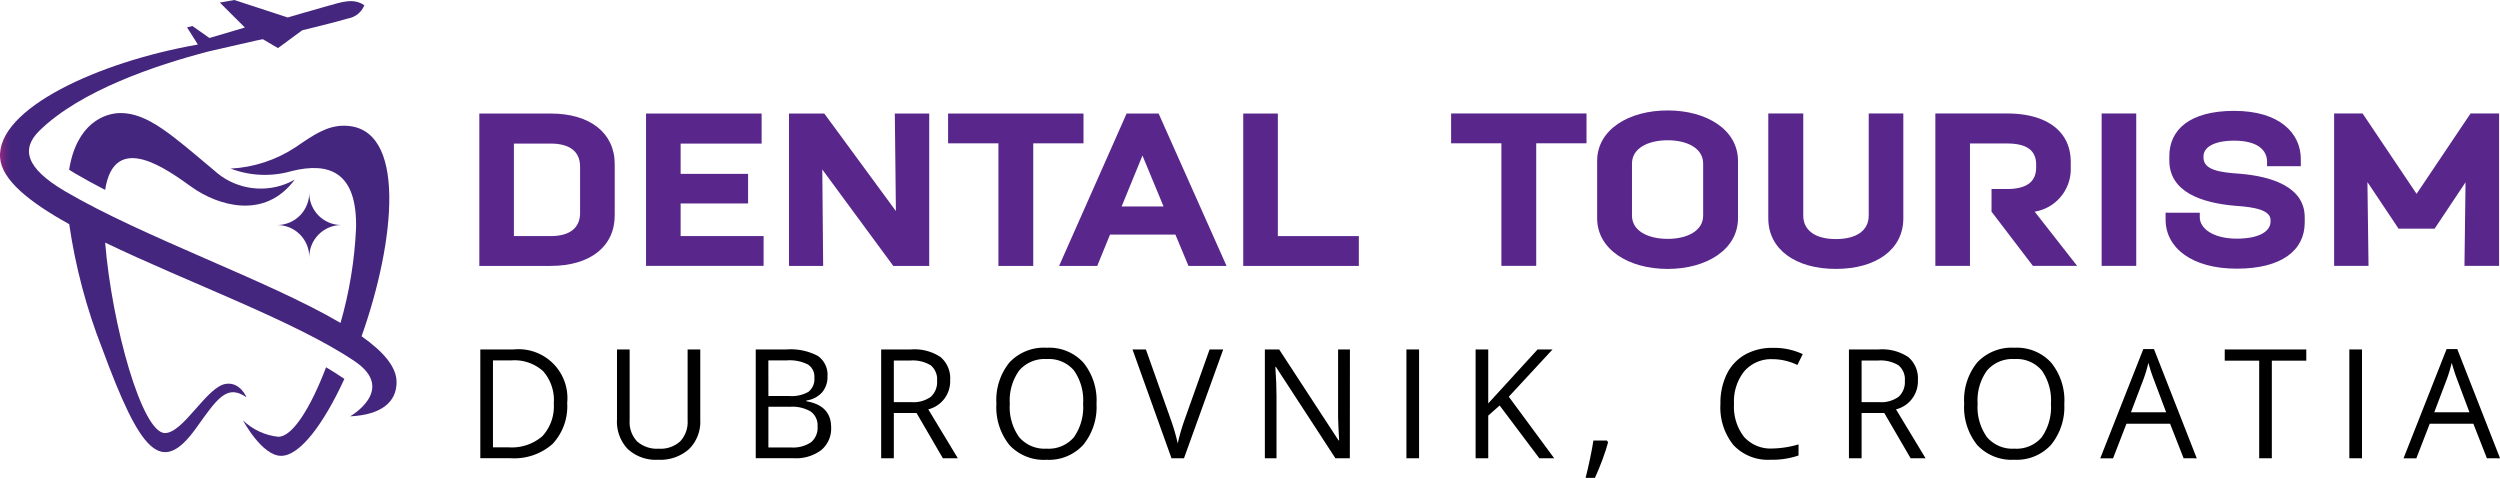
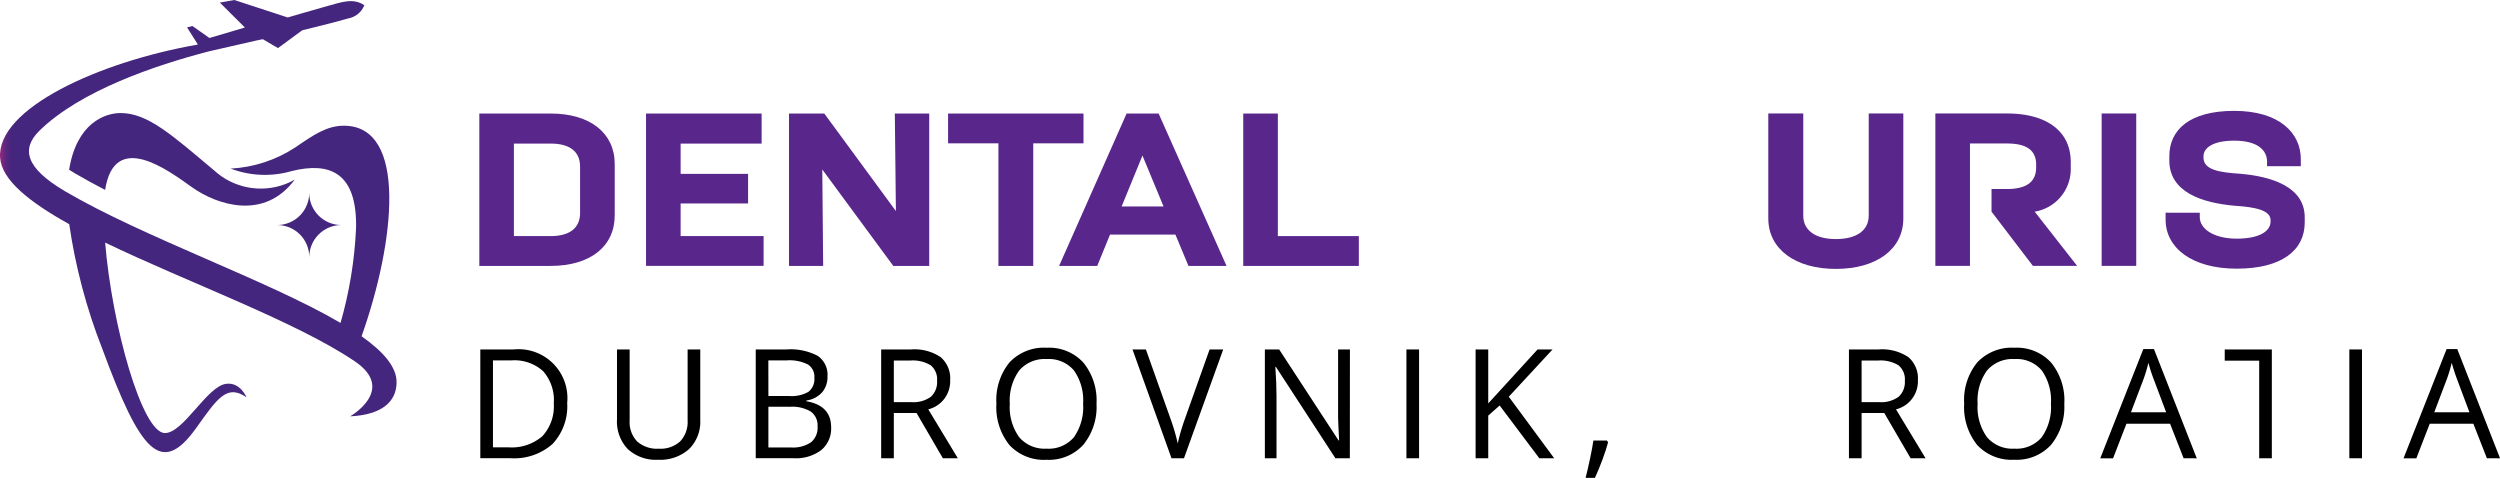
<svg xmlns="http://www.w3.org/2000/svg" xmlns:xlink="http://www.w3.org/1999/xlink" width="214.772" height="41.056" viewBox="0 0 214.772 41.056">
  <defs>
    <clipPath id="clip-path">
      <rect id="Rectangle_88" data-name="Rectangle 88" width="214.772" height="41.056" transform="translate(0 0)" fill="none" />
    </clipPath>
    <clipPath id="clip-path-2">
      <path id="Path_143" data-name="Path 143" d="M5.939,14.583c.163.1.338.215.535.33.8.468,1.658.935,2.558,1.4.8-5.179,5.452-1.654,7.458-.23,2.19,1.554,6.233,2.862,8.832-.656a4.71,4.71,0,0,1-.81.389,5.934,5.934,0,0,1-6.139-1.195c-3.591-3.008-5.671-4.91-8.014-4.91-1.34,0-3.781.859-4.42,4.872" fill="none" />
    </clipPath>
    <linearGradient id="linear-gradient" x1="-0.306" y1="3.395" x2="-0.255" y2="3.395" gradientUnits="objectBoundingBox">
      <stop offset="0" stop-color="#94287f" />
      <stop offset="0.549" stop-color="#59267e" />
      <stop offset="1" stop-color="#45267e" />
    </linearGradient>
    <clipPath id="clip-path-3">
      <path id="Path_144" data-name="Path 144" d="M20.129,0l-1.24.222,2.149,2.142-3.045.9L16.528,2.232l-.458.122L17,3.827C8.494,5.309-.3,9.332.008,13.558c.14,1.9,2.509,3.8,5.938,5.7A48.266,48.266,0,0,0,8.767,29.91c3.27,8.875,5.066,11.089,8.087,6.86,1.825-2.554,2.639-3.8,4.321-2.639,0,0-.533-1.338-1.774-1.154-1.636.24-3.645,4.227-5.232,4.227-1.965,0-4.551-9.242-5.135-16.363,7.017,3.385,16.378,6.772,21.44,10.195,3.617,2.448-.394,4.731-.394,4.731,2.671-.124,3.99-1.219,3.99-2.938,0-1.315-1.141-2.623-3.006-3.941C33.945,20.77,35.035,10.8,29.539,10.8c-1.453,0-2.591.781-4.138,1.842a11.217,11.217,0,0,1-5.587,1.842,8.267,8.267,0,0,0,5.248.211c3.183-.788,5.633.036,5.525,4.92a35.158,35.158,0,0,1-1.333,8.127C23.062,24.1,12.312,20.386,5.581,16.426c-3.4-2-3.777-3.645-2.19-5.2C6.9,7.788,13.335,5.609,17.965,4.407l4.116-.939.5-.1,1.3.763L25.968,2.6s2.746-.664,3.941-1.015A1.838,1.838,0,0,0,31.3.45C30.37-.186,29.38.169,28.193.5s-3.477,1-3.477,1Z" fill="none" />
    </clipPath>
    <linearGradient id="linear-gradient-2" x1="0.009" y1="1.002" x2="0.037" y2="1.002" xlink:href="#linear-gradient" />
    <clipPath id="clip-path-4">
-       <path id="Path_145" data-name="Path 145" d="M23.918,37.525a5.169,5.169,0,0,1-3.04-1.408s1.62,3.044,3.274,3.044c1.629,0,3.675-2.785,5.433-6.61-.568-.389-1.122-.732-1.571-1-1.305,3.423-2.868,5.971-4.1,5.971" fill="none" />
-     </clipPath>
+       </clipPath>
    <linearGradient id="linear-gradient-3" x1="-2.398" y1="1.249" x2="-2.283" y2="1.249" xlink:href="#linear-gradient" />
    <clipPath id="clip-path-5">
      <path id="Path_146" data-name="Path 146" d="M23.834,19.332a2.756,2.756,0,0,1,2.735,2.783A2.758,2.758,0,0,1,29.3,19.332a2.758,2.758,0,0,1-2.735-2.784,2.759,2.759,0,0,1-2.735,2.784m2.735-2.784h0" fill="none" />
    </clipPath>
    <linearGradient id="linear-gradient-4" x1="-4.357" y1="4.402" x2="-4.174" y2="4.402" xlink:href="#linear-gradient" />
  </defs>
  <g id="Group_168" data-name="Group 168" transform="translate(0 0)">
    <g id="Group_157" data-name="Group 157">
      <g id="Group_156" data-name="Group 156" clip-path="url(#clip-path)">
        <path id="Path_131" data-name="Path 131" d="M47.31,9.754c3.4,0,5.5,1.683,5.5,4.339v4.413c0,2.655-2.094,4.338-5.5,4.338H41.178V9.754Zm2.524,8.528V14.317c0-1.309-.9-1.982-2.524-1.982H44.149v7.948H47.31c1.629,0,2.526-.692,2.526-2Z" fill="#59268c" />
        <path id="Path_132" data-name="Path 132" d="M65.43,9.754v2.581H58.472v2.6h5.795v2.544H58.472v2.8H65.6v2.562H55.5V9.754Z" fill="#59268c" />
        <path id="Path_133" data-name="Path 133" d="M70.814,9.754l6.152,8.378-.093-8.378h2.955V22.845H76.742l-6.1-8.285.074,8.285H67.783V9.754Z" fill="#59268c" />
        <path id="Path_134" data-name="Path 134" d="M81.449,12.316V9.753H93.082v2.563H88.765V22.845H85.773V12.316Z" fill="#59268c" />
        <path id="Path_135" data-name="Path 135" d="M95.361,20.153l-1.1,2.692H90.986l5.8-13.091h2.749l5.836,13.091H102.1l-1.122-2.692Zm4.6-2.413-1.814-4.376L96.356,17.74Z" fill="#59268c" />
        <path id="Path_136" data-name="Path 136" d="M109.778,9.754V20.283h6.958v2.562h-9.931V9.754Z" fill="#59268c" />
-         <path id="Path_137" data-name="Path 137" d="M124.663,12.31V9.748h11.632V12.31h-4.32V22.839h-2.992V12.31Z" fill="#59268c" />
-         <path id="Path_138" data-name="Path 138" d="M143.268,9.487c3.329,0,6.041,1.644,6.041,4.339v4.921c0,2.693-2.713,4.357-6.041,4.357-3.348,0-6.059-1.665-6.059-4.357V13.828c0-2.695,2.712-4.341,6.059-4.341m0,11.034c1.684,0,3.048-.692,3.048-2V14.05c0-1.309-1.364-2-3.048-2-1.7,0-3.067.693-3.067,2v4.47c0,1.309,1.365,2,3.067,2" fill="#59268c" />
        <path id="Path_139" data-name="Path 139" d="M154.916,9.748v8.771c0,1.309,1.084,2.02,2.8,2.02,1.739,0,2.824-.711,2.824-2.02V9.748h2.972v9.015c0,2.656-2.319,4.339-5.8,4.339-3.46,0-5.8-1.684-5.8-4.339V9.748Z" fill="#59268c" />
        <path id="Path_140" data-name="Path 140" d="M166.264,22.84V9.749h6.152c3.386,0,5.48,1.5,5.48,4.171v.672a3.7,3.7,0,0,1-3.1,3.591l3.647,4.657h-3.8l-3.553-4.657V16.238h1.327c1.627,0,2.506-.579,2.506-1.851v-.246c0-1.272-.879-1.814-2.506-1.814h-3.179V22.84Z" fill="#59268c" />
        <rect id="Rectangle_87" data-name="Rectangle 87" width="2.973" height="13.091" transform="translate(180.549 9.749)" fill="#59268c" />
        <path id="Path_141" data-name="Path 141" d="M188.981,18.277v.393c0,.916,1.085,1.832,3.18,1.832,1.907,0,2.9-.617,2.9-1.479v-.112c0-.841-1.291-1.122-3.049-1.233-2.862-.247-5.648-1.178-5.648-3.89v-.374c0-2.245,1.721-3.89,5.573-3.89,3.928,0,5.723,1.945,5.723,4.133v.618h-2.9v-.391c0-.935-.748-1.8-2.823-1.8-1.795,0-2.637.6-2.637,1.346v.112c0,1.069,1.421,1.272,3.141,1.384,2.657.225,5.555,1.1,5.555,3.741v.449c0,2.375-1.964,3.965-5.836,3.965-3.891,0-6.116-1.814-6.116-4.209v-.6Z" fill="#59268c" />
-         <path id="Path_142" data-name="Path 142" d="M202.967,9.748l4.638,6.905,4.638-6.905h2.45V22.839h-2.974l.093-7.181-2.655,3.984h-3.1l-2.674-4,.094,7.2h-2.955V9.748Z" fill="#59268c" />
      </g>
    </g>
    <g id="Group_159" data-name="Group 159">
      <g id="Group_158" data-name="Group 158" clip-path="url(#clip-path-2)">
        <rect id="Rectangle_89" data-name="Rectangle 89" width="19.383" height="9.234" transform="translate(5.939 9.711)" fill="url(#linear-gradient)" />
      </g>
    </g>
    <g id="Group_161" data-name="Group 161">
      <g id="Group_160" data-name="Group 160" clip-path="url(#clip-path-3)">
        <rect id="Rectangle_90" data-name="Rectangle 90" width="35.339" height="41.185" transform="translate(-0.304 -0.186)" fill="url(#linear-gradient-2)" />
      </g>
    </g>
    <g id="Group_163" data-name="Group 163">
      <g id="Group_162" data-name="Group 162" clip-path="url(#clip-path-4)">
        <rect id="Rectangle_91" data-name="Rectangle 91" width="8.707" height="7.607" transform="translate(20.878 31.554)" fill="url(#linear-gradient-3)" />
      </g>
    </g>
    <g id="Group_165" data-name="Group 165">
      <g id="Group_164" data-name="Group 164" clip-path="url(#clip-path-5)">
        <rect id="Rectangle_92" data-name="Rectangle 92" width="5.47" height="5.567" transform="translate(23.834 16.548)" fill="url(#linear-gradient-4)" />
      </g>
    </g>
    <g id="Group_167" data-name="Group 167">
      <g id="Group_166" data-name="Group 166" clip-path="url(#clip-path)">
        <path id="Path_147" data-name="Path 147" d="M48.725,34.6a4.719,4.719,0,0,1-1.257,3.54,4.969,4.969,0,0,1-3.615,1.224h-2.59V30.02h2.865a4.2,4.2,0,0,1,4.6,4.584m-1.151.039a3.764,3.764,0,0,0-.918-2.756,3.675,3.675,0,0,0-2.727-.927H42.35v7.468h1.324a4.016,4.016,0,0,0,2.921-.956,3.779,3.779,0,0,0,.979-2.829" />
        <path id="Path_148" data-name="Path 148" d="M60.159,30.02v6.049a3.293,3.293,0,0,1-.965,2.512,3.7,3.7,0,0,1-2.654.915,3.54,3.54,0,0,1-2.611-.921,3.412,3.412,0,0,1-.924-2.533V30.02h1.087v6.1a2.4,2.4,0,0,0,.639,1.8,2.583,2.583,0,0,0,1.88.626,2.485,2.485,0,0,0,1.822-.629,2.425,2.425,0,0,0,.639-1.807V30.02Z" />
        <path id="Path_149" data-name="Path 149" d="M64.925,30.021h2.641a4.985,4.985,0,0,1,2.692.556,1.964,1.964,0,0,1,.831,1.758,2.035,2.035,0,0,1-.464,1.372,2.235,2.235,0,0,1-1.352.7v.064q2.128.365,2.129,2.237a2.4,2.4,0,0,1-.848,1.957,3.6,3.6,0,0,1-2.368.7H64.925Zm1.087,4H67.8a2.908,2.908,0,0,0,1.655-.361,1.394,1.394,0,0,0,.506-1.218,1.234,1.234,0,0,0-.563-1.135,3.519,3.519,0,0,0-1.79-.348h-1.6Zm0,.921v3.5h1.951a2.774,2.774,0,0,0,1.7-.438,1.616,1.616,0,0,0,.573-1.371,1.453,1.453,0,0,0-.586-1.279,3.125,3.125,0,0,0-1.781-.409Z" />
        <path id="Path_150" data-name="Path 150" d="M76.788,35.48v3.888H75.7V30.02h2.564a4.042,4.042,0,0,1,2.542.658,2.392,2.392,0,0,1,.821,1.983,2.482,2.482,0,0,1-1.88,2.506l2.539,4.2H81L78.738,35.48Zm0-.933h1.49a2.566,2.566,0,0,0,1.688-.458,1.7,1.7,0,0,0,.537-1.371,1.559,1.559,0,0,0-.547-1.336,2.958,2.958,0,0,0-1.755-.409H76.788Z" />
        <path id="Path_151" data-name="Path 151" d="M94.2,34.682a5.149,5.149,0,0,1-1.135,3.529A3.991,3.991,0,0,1,89.91,39.5a4.04,4.04,0,0,1-3.187-1.262A5.191,5.191,0,0,1,85.6,34.669a5.117,5.117,0,0,1,1.126-3.538,4.064,4.064,0,0,1,3.2-1.257,3.981,3.981,0,0,1,3.146,1.279A5.142,5.142,0,0,1,94.2,34.682m-7.449,0a4.436,4.436,0,0,0,.809,2.88,2.869,2.869,0,0,0,2.349.981,2.84,2.84,0,0,0,2.347-.978,4.494,4.494,0,0,0,.793-2.883,4.457,4.457,0,0,0-.79-2.861,2.829,2.829,0,0,0-2.337-.975,2.884,2.884,0,0,0-2.362.981,4.394,4.394,0,0,0-.809,2.855" />
        <path id="Path_152" data-name="Path 152" d="M103.915,30.02h1.17l-3.37,9.348h-1.073L97.291,30.02h1.151l2.148,6.049a16.856,16.856,0,0,1,.588,2.026,17.068,17.068,0,0,1,.6-2.065Z" />
        <path id="Path_153" data-name="Path 153" d="M115.963,39.368h-1.24l-5.109-7.845h-.051q.1,1.381.1,2.532v5.313h-1V30.02h1.228l5.1,7.813h.052c-.009-.114-.028-.485-.057-1.109s-.041-1.071-.032-1.339V30.02h1.016Z" />
        <rect id="Rectangle_93" data-name="Rectangle 93" width="1.087" height="9.348" transform="translate(120.824 30.021)" />
        <path id="Path_154" data-name="Path 154" d="M133.518,39.368H132.24l-3.408-4.534-.979.87v3.664h-1.086V30.02h1.086v4.636l4.24-4.636h1.285l-3.76,4.06Z" />
        <path id="Path_155" data-name="Path 155" d="M138.048,37.847l.1.147q-.166.639-.48,1.486t-.652,1.576h-.8q.173-.665.38-1.643t.291-1.566Z" />
-         <path id="Path_156" data-name="Path 156" d="M152.291,30.858a3.058,3.058,0,0,0-2.433,1.026,4.142,4.142,0,0,0-.891,2.81,4.22,4.22,0,0,0,.859,2.835,3.057,3.057,0,0,0,2.452,1,8.353,8.353,0,0,0,2.232-.352v.953a6.87,6.87,0,0,1-2.4.365,4.054,4.054,0,0,1-3.187-1.254,5.159,5.159,0,0,1-1.122-3.561,5.618,5.618,0,0,1,.54-2.531,3.882,3.882,0,0,1,1.56-1.676,4.726,4.726,0,0,1,2.4-.588,5.793,5.793,0,0,1,2.57.537l-.46.934a4.948,4.948,0,0,0-2.123-.5" />
        <path id="Path_157" data-name="Path 157" d="M159.928,35.48v3.888H158.84V30.02H161.4a4.048,4.048,0,0,1,2.543.658,2.4,2.4,0,0,1,.821,1.983,2.482,2.482,0,0,1-1.881,2.506l2.539,4.2h-1.285l-2.263-3.888Zm0-.933h1.489a2.566,2.566,0,0,0,1.688-.458,1.7,1.7,0,0,0,.538-1.371,1.562,1.562,0,0,0-.547-1.336,2.964,2.964,0,0,0-1.756-.409h-1.412Z" />
        <path id="Path_158" data-name="Path 158" d="M177.34,34.682a5.149,5.149,0,0,1-1.135,3.529,3.988,3.988,0,0,1-3.156,1.285,4.04,4.04,0,0,1-3.187-1.262,5.191,5.191,0,0,1-1.122-3.565,5.122,5.122,0,0,1,1.126-3.538,4.064,4.064,0,0,1,3.2-1.257,3.98,3.98,0,0,1,3.146,1.279,5.142,5.142,0,0,1,1.132,3.529m-7.449,0a4.436,4.436,0,0,0,.809,2.88,2.869,2.869,0,0,0,2.349.981,2.84,2.84,0,0,0,2.347-.978,4.494,4.494,0,0,0,.793-2.883,4.457,4.457,0,0,0-.79-2.861,2.829,2.829,0,0,0-2.337-.975,2.884,2.884,0,0,0-2.362.981,4.394,4.394,0,0,0-.809,2.855" />
        <path id="Path_159" data-name="Path 159" d="M187.591,39.368,186.428,36.4h-3.747l-1.151,2.973h-1.1l3.7-9.386h.914l3.677,9.386Zm-1.5-3.952L185,32.52q-.212-.549-.434-1.349a12.071,12.071,0,0,1-.4,1.349l-1.1,2.9Z" />
-         <path id="Path_160" data-name="Path 160" d="M195.171,39.368h-1.087V30.986h-2.96V30.02h7.007v.966h-2.96Z" />
+         <path id="Path_160" data-name="Path 160" d="M195.171,39.368h-1.087V30.986h-2.96V30.02h7.007h-2.96Z" />
        <rect id="Rectangle_94" data-name="Rectangle 94" width="1.087" height="9.348" transform="translate(201.829 30.021)" />
        <path id="Path_161" data-name="Path 161" d="M213.646,39.368,212.483,36.4h-3.747l-1.151,2.973h-1.1l3.7-9.386h.915l3.676,9.386Zm-1.5-3.952-1.087-2.9q-.21-.549-.434-1.349a12.267,12.267,0,0,1-.4,1.349l-1.1,2.9Z" />
      </g>
    </g>
  </g>
</svg>